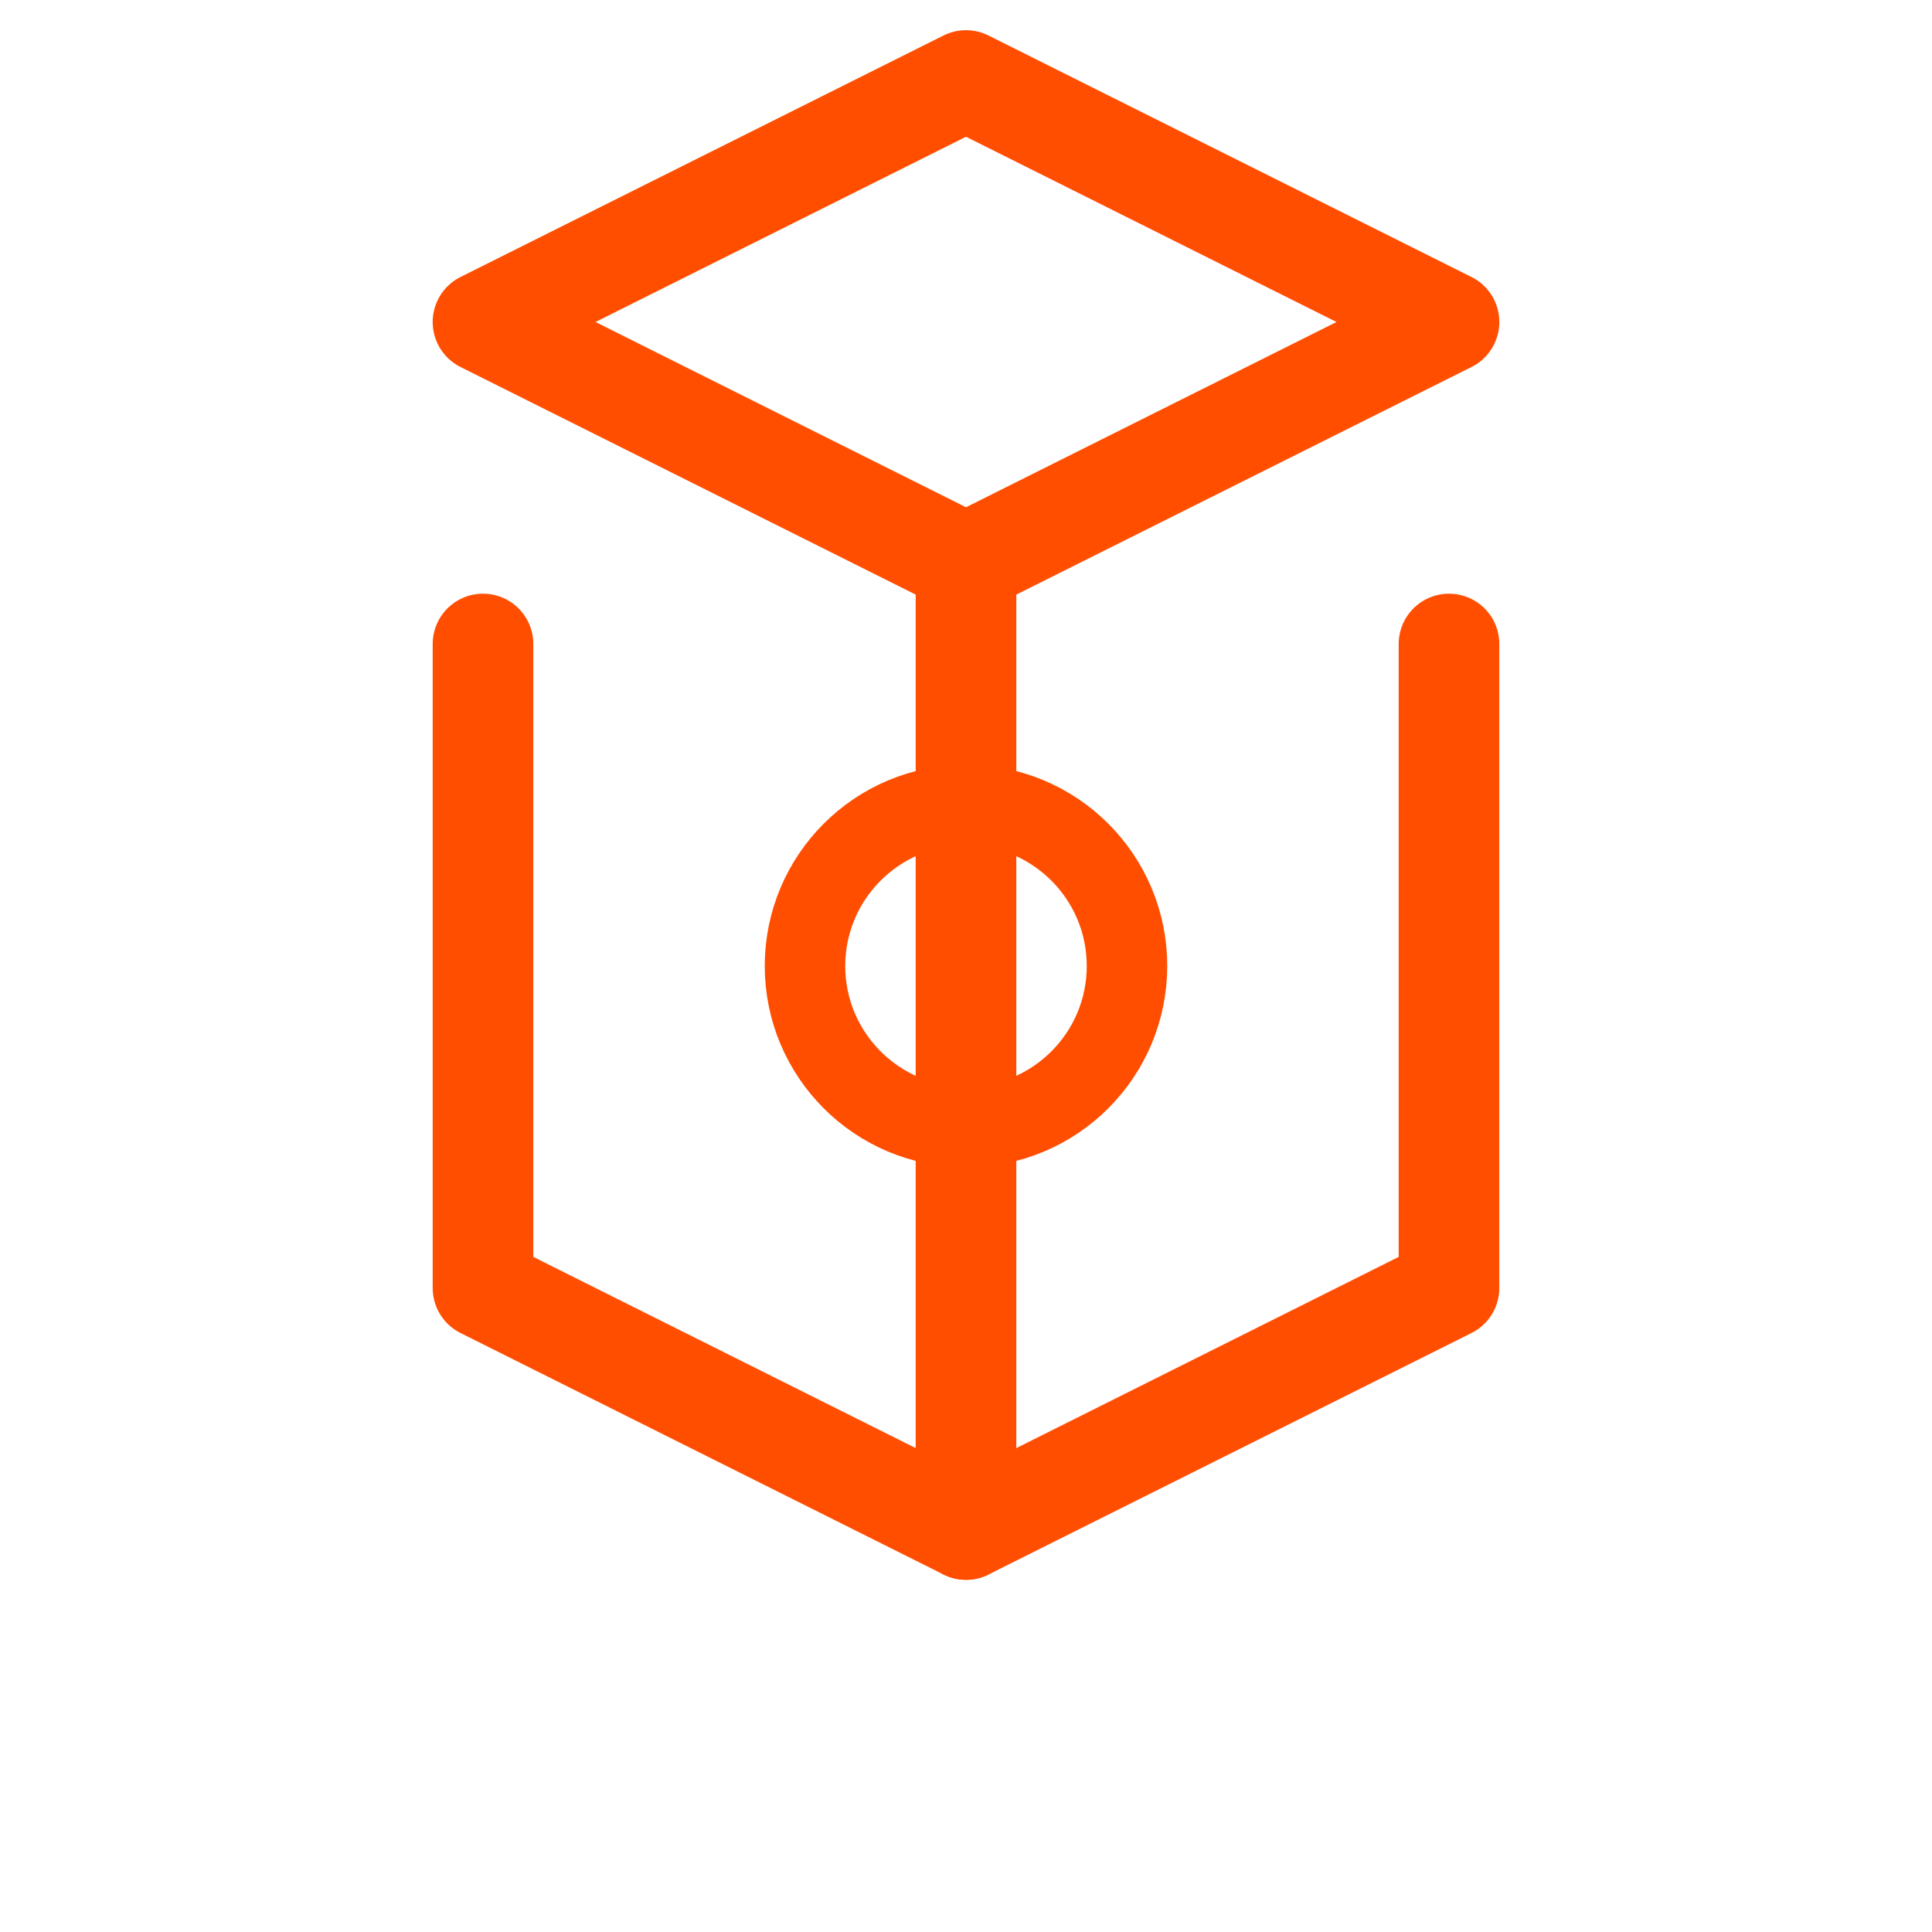
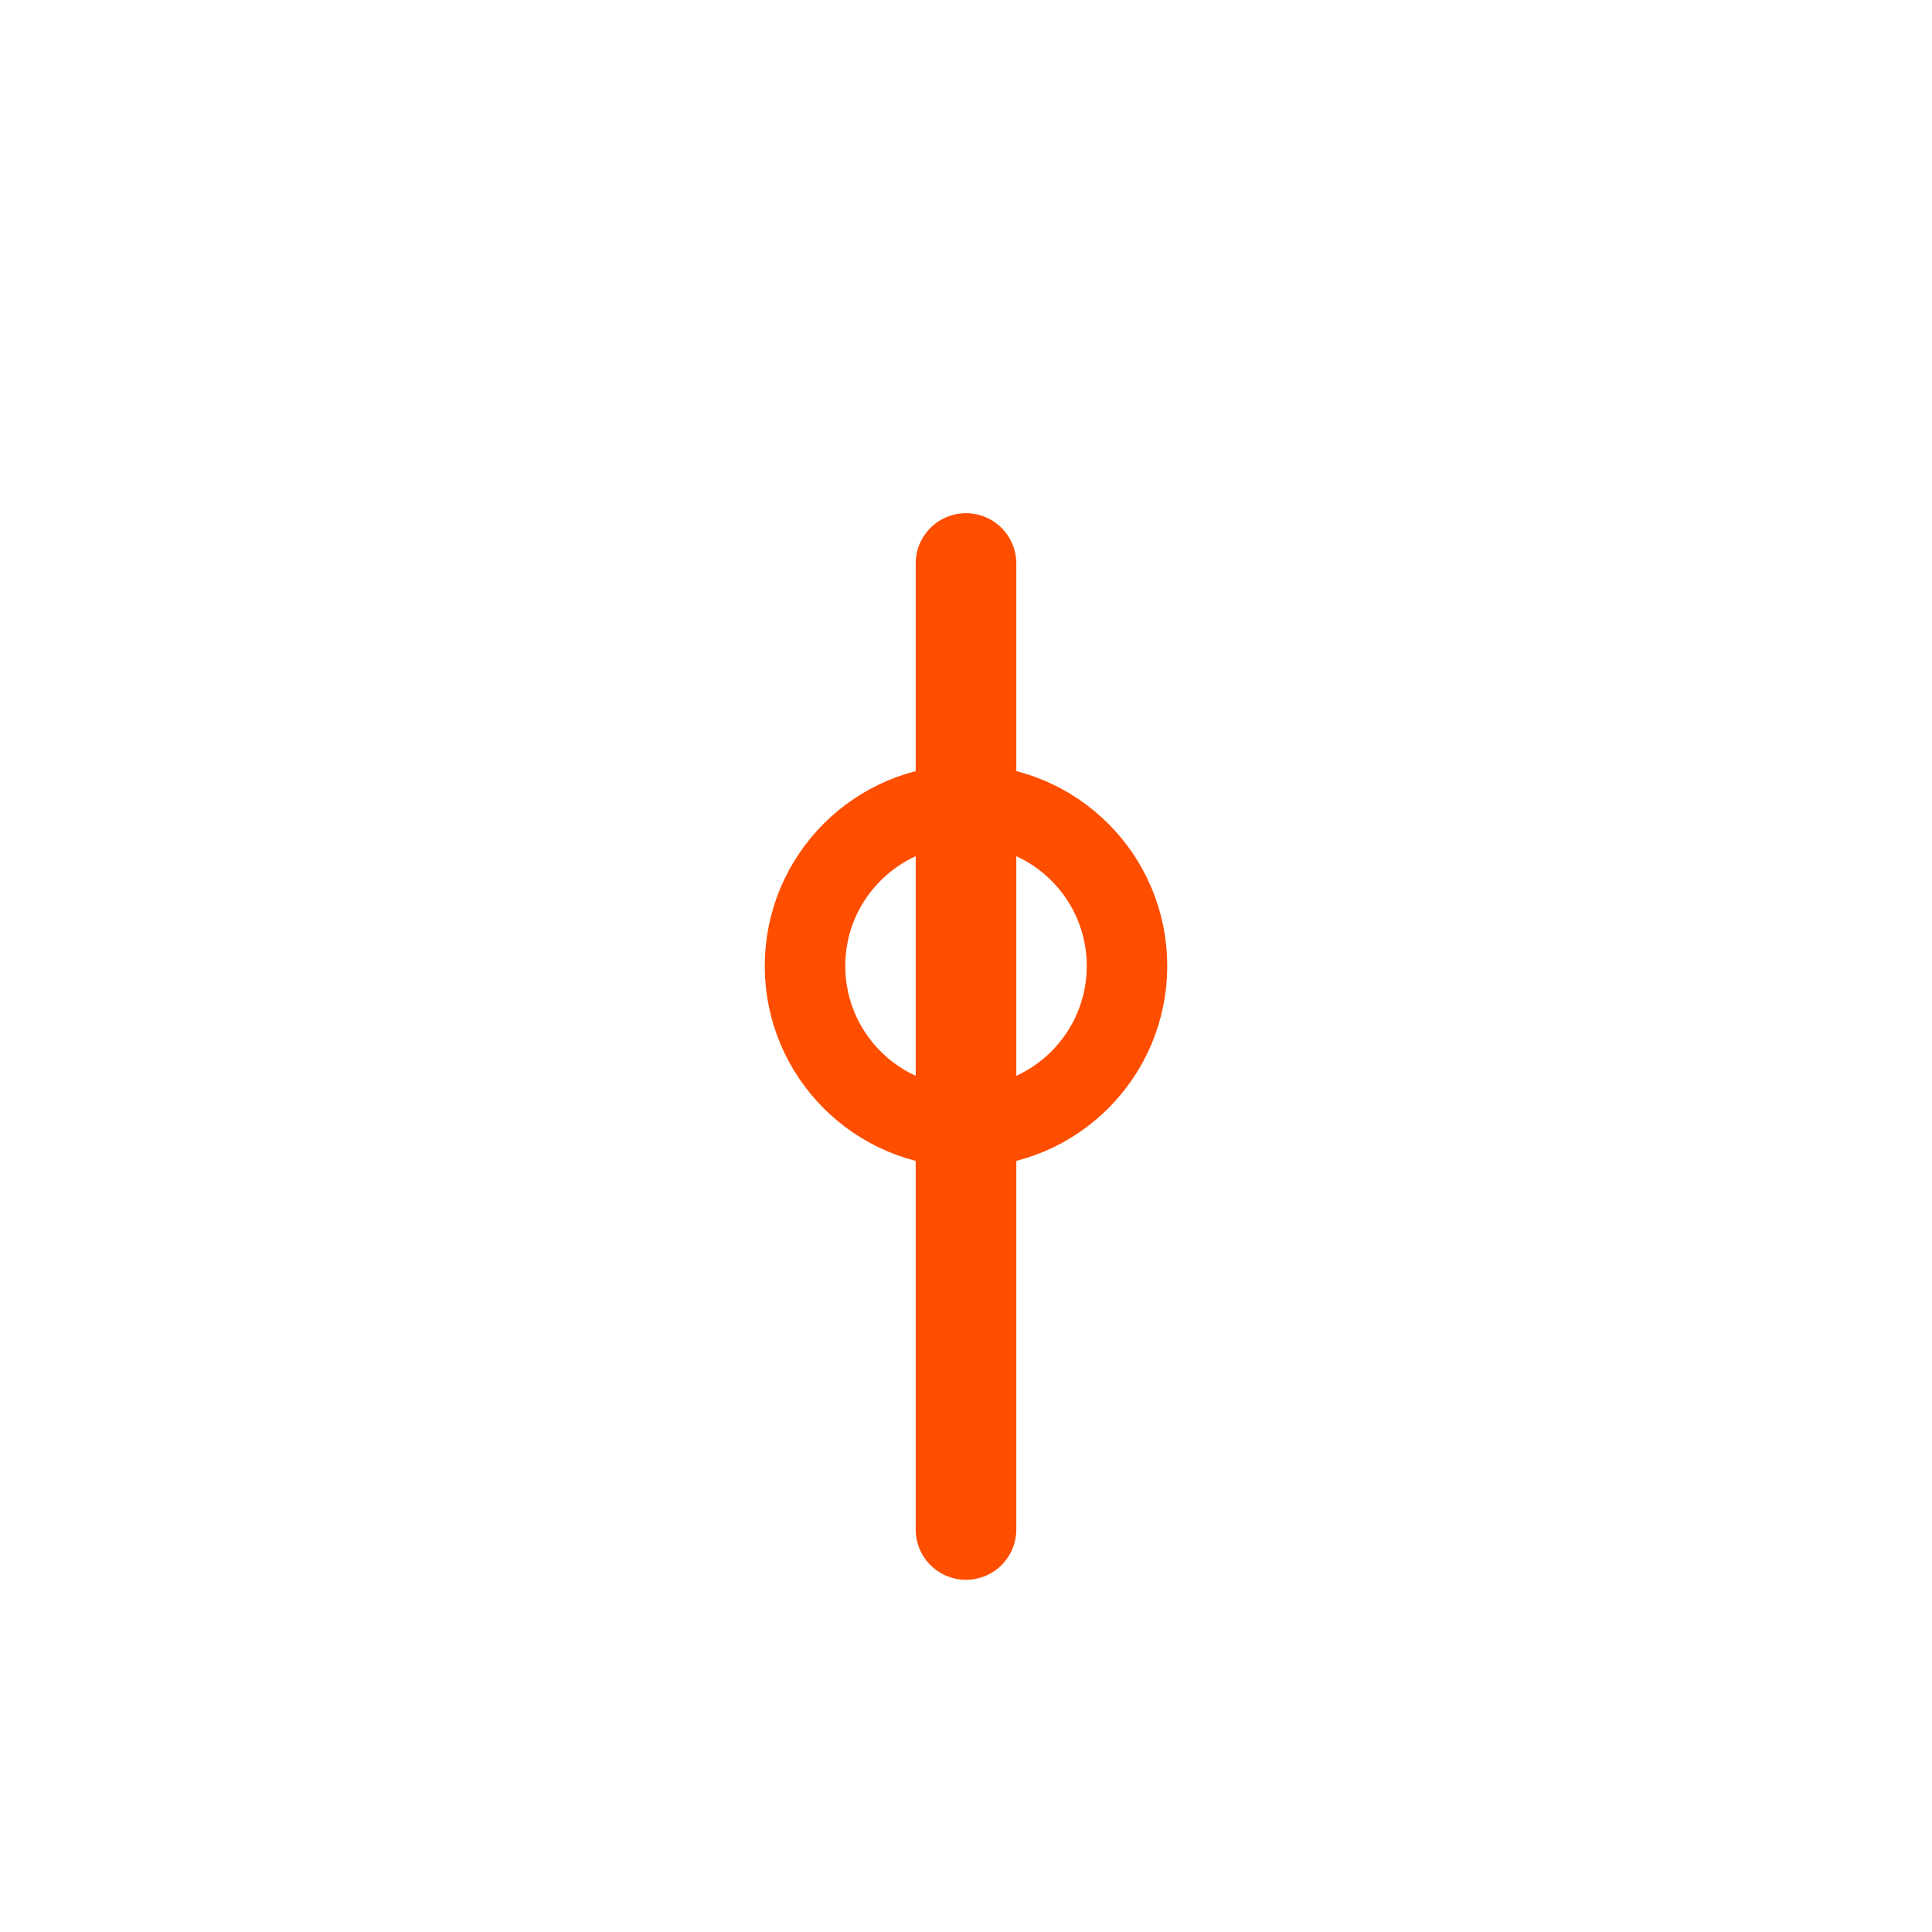
<svg xmlns="http://www.w3.org/2000/svg" width="48" height="48" viewBox="0 0 48 48" fill="none">
-   <path d="M36 8L24 14L12 8L24 2L36 8Z" stroke="#FF4E00" stroke-width="2.5" stroke-linecap="round" stroke-linejoin="round" />
-   <path d="M12 16V32L24 38L36 32V16" stroke="#FF4E00" stroke-width="2.5" stroke-linecap="round" stroke-linejoin="round" />
  <path d="M24 14V38" stroke="#FF4E00" stroke-width="2.5" stroke-linecap="round" />
  <circle cx="24" cy="24" r="4" stroke="#FF4E00" stroke-width="2" />
</svg>